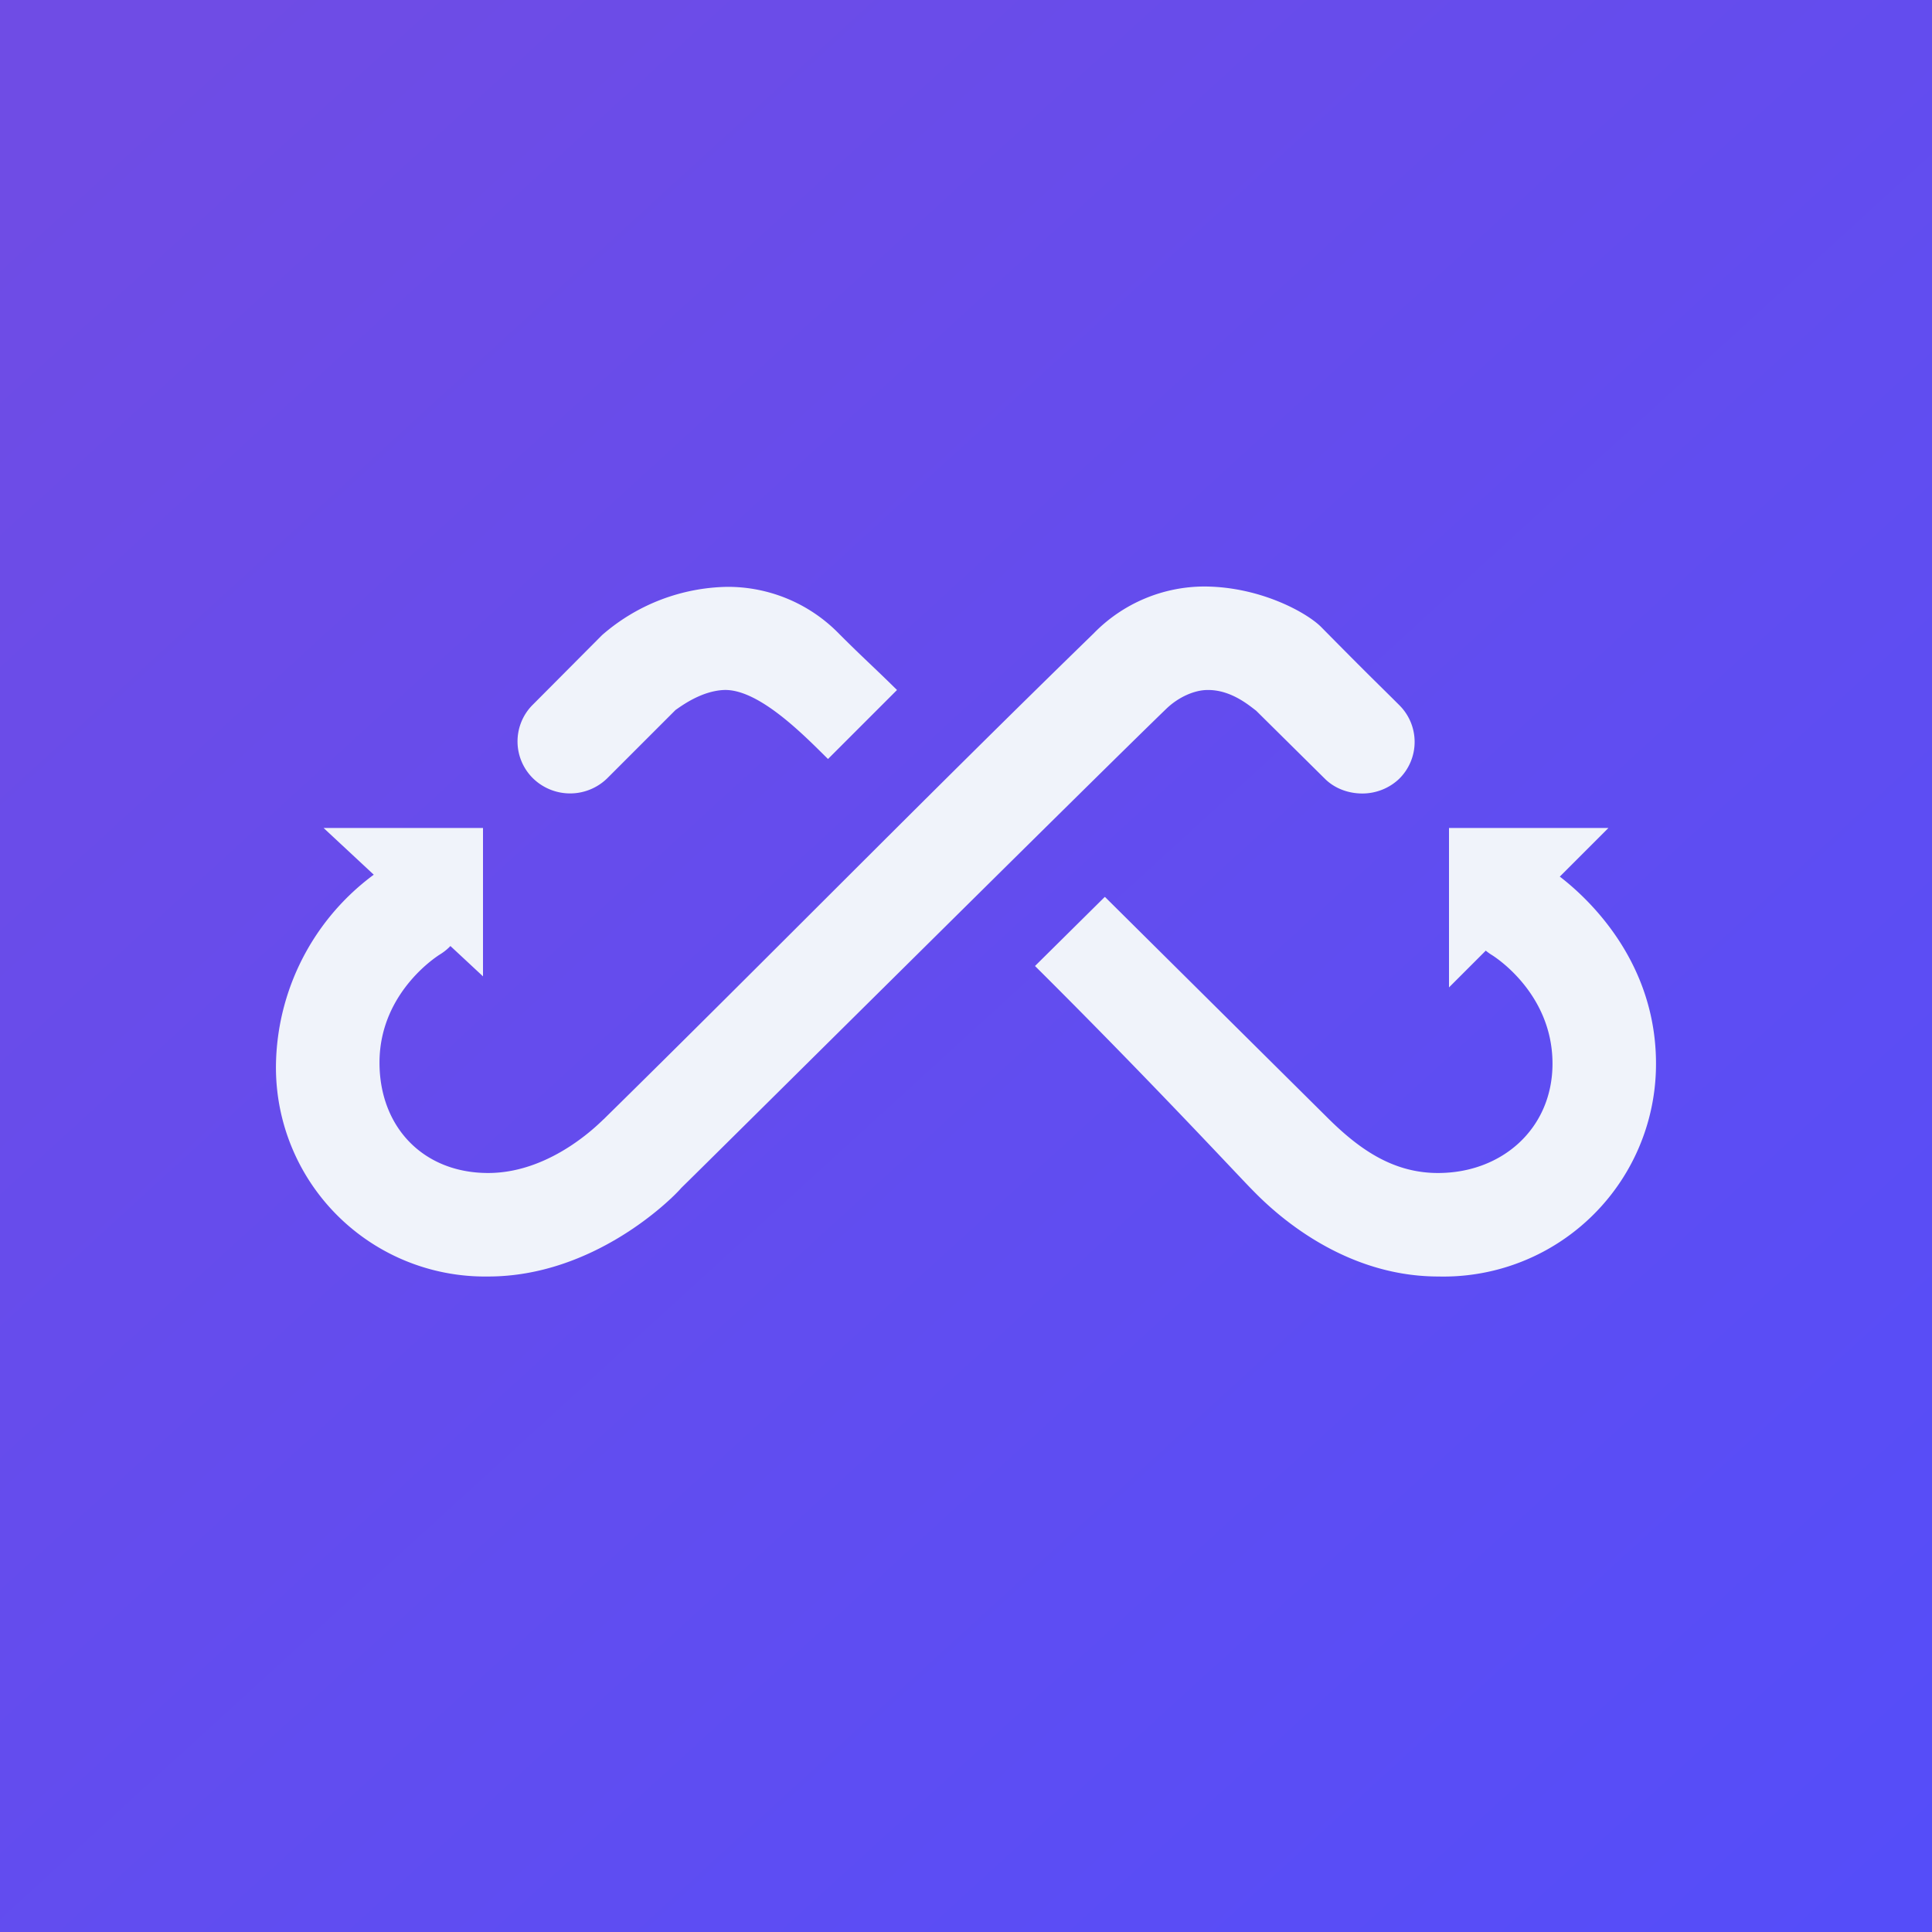
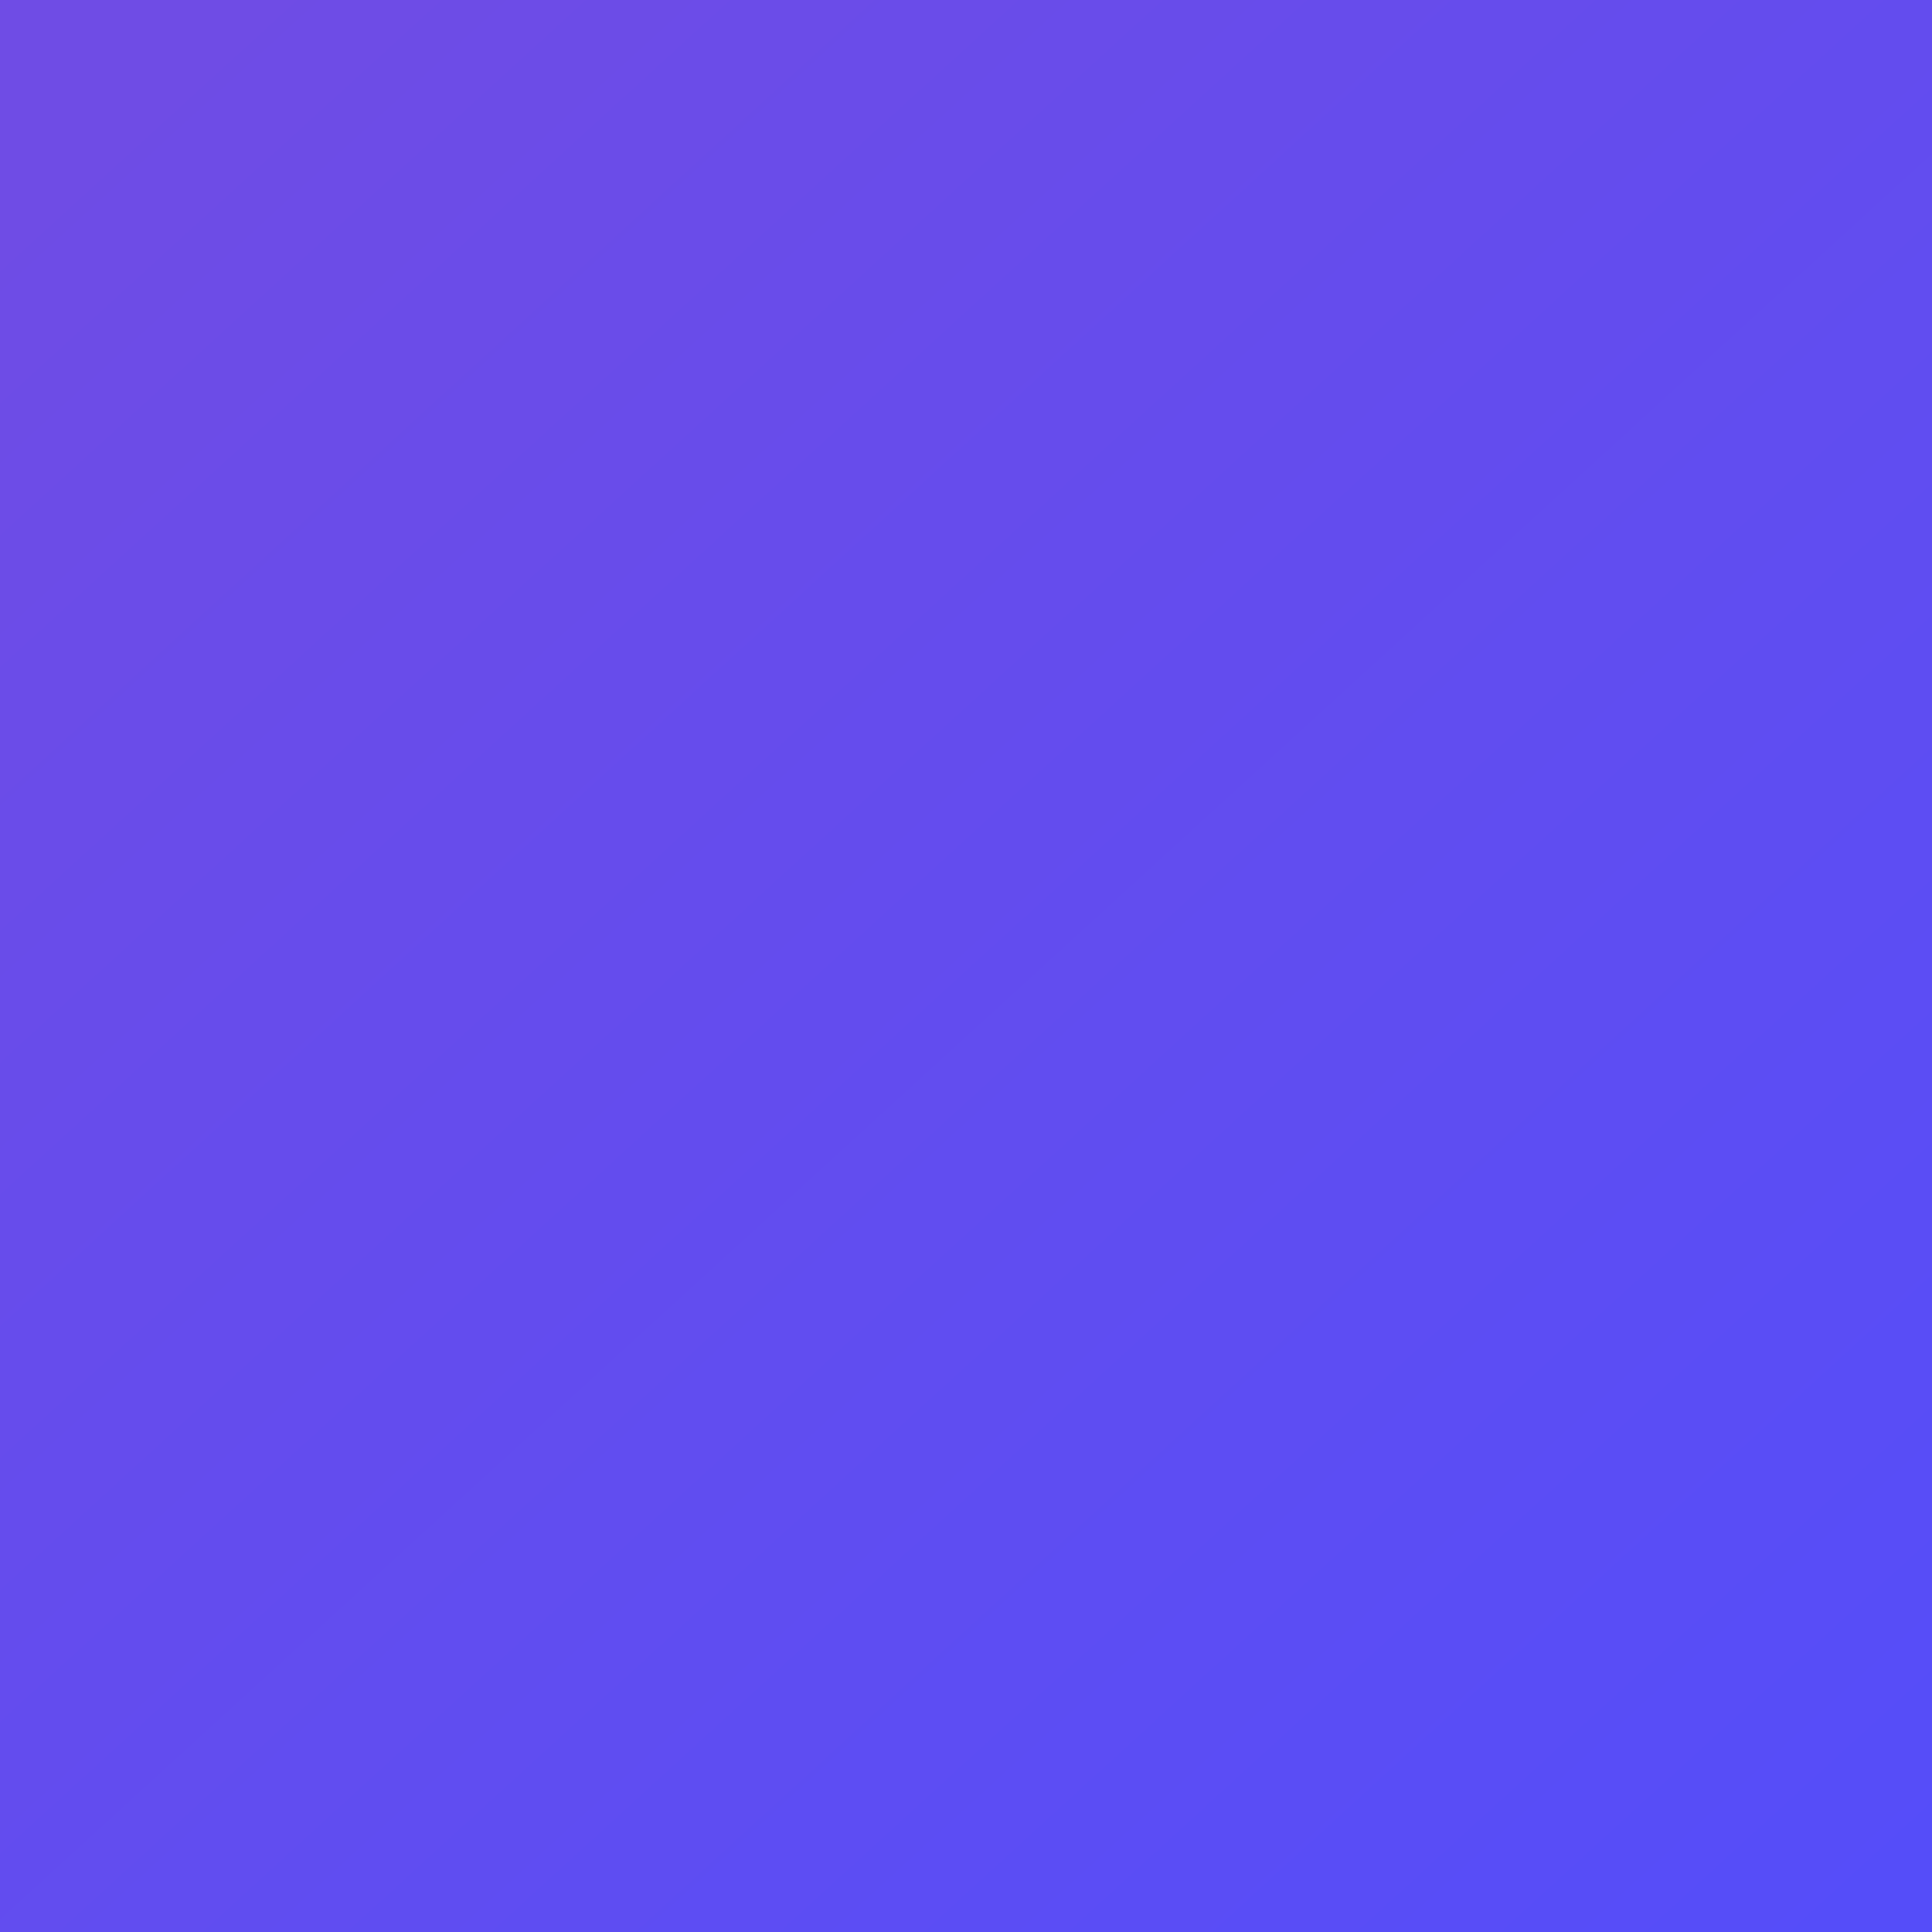
<svg xmlns="http://www.w3.org/2000/svg" width="56" height="56" viewBox="0 0 56 56">
  <rect x="0" y="0" width="56" height="56" fill="#333333" stroke="none" />
  <path fill="url(#axoo1egdg)" d="M0 0h56v56H0z" />
-   <path d="M40.56 20.44a1.5 1.5 0 0 1 0 2.13c-.29.28-.68.43-1.07.43-.4 0-.8-.14-1.09-.43l-1.99-1.97c-.2-.15-.73-.61-1.41-.6-.37 0-.84.2-1.2.55-2.06 1.99-13.32 13.17-14.05 13.88-.3.35-2.55 2.57-5.6 2.57A6.06 6.06 0 0 1 8 30.8a6.98 6.98 0 0 1 3.14-5.66 1.52 1.52 0 0 1 2.1.46c.44.7.23 1.62-.48 2.06 0 0-1.76 1.06-1.76 3.14 0 1.87 1.27 3.2 3.15 3.2 1.9 0 3.33-1.56 3.35-1.56 4.75-4.67 9.42-9.43 14.2-14.08A4.49 4.49 0 0 1 34.92 17c1.62.01 2.96.76 3.37 1.17 1.55 1.57 1.6 1.6 2.27 2.27Z" fill="#F0F3FA" />
-   <path d="M17.63 22.53a1.54 1.54 0 0 1-2.16.05 1.5 1.5 0 0 1-.05-2.13l2.03-2.04a5.66 5.66 0 0 1 3.63-1.4 4.5 4.5 0 0 1 3.25 1.37c.7.7.96.92 1.67 1.62l-2 2c-.67-.66-2-2.04-3.02-2-.64.03-1.2.44-1.4.58l-1.95 1.95ZM32.03 26l6.42 6.37c.9.9 1.89 1.63 3.23 1.63 1.87 0 3.32-1.3 3.32-3.17 0-2.09-1.76-3.15-1.76-3.15a1.48 1.48 0 0 1-.47-2.06c.44-.7 1.38-.9 2.09-.46 0 0 3.14 1.92 3.14 5.67A6.16 6.16 0 0 1 41.69 37c-2.98 0-5.02-2.13-5.42-2.54-.33-.33-2.92-3.13-6.27-6.46l2.02-2ZM9.38 24H14v4.3L9.38 24Z" fill="#F0F3FA" />
-   <path d="M46.62 24H42v4.62L46.62 24Z" fill="#F0F3FA" />
  <defs>
    <linearGradient id="axoo1egdg" x1="6.53" y1="0" x2="56" y2="54.13" gradientUnits="userSpaceOnUse">
      <stop stop-color="#6F4CE5" />
      <stop offset="1" stop-color="#554DF9" />
    </linearGradient>
  </defs>
</svg>